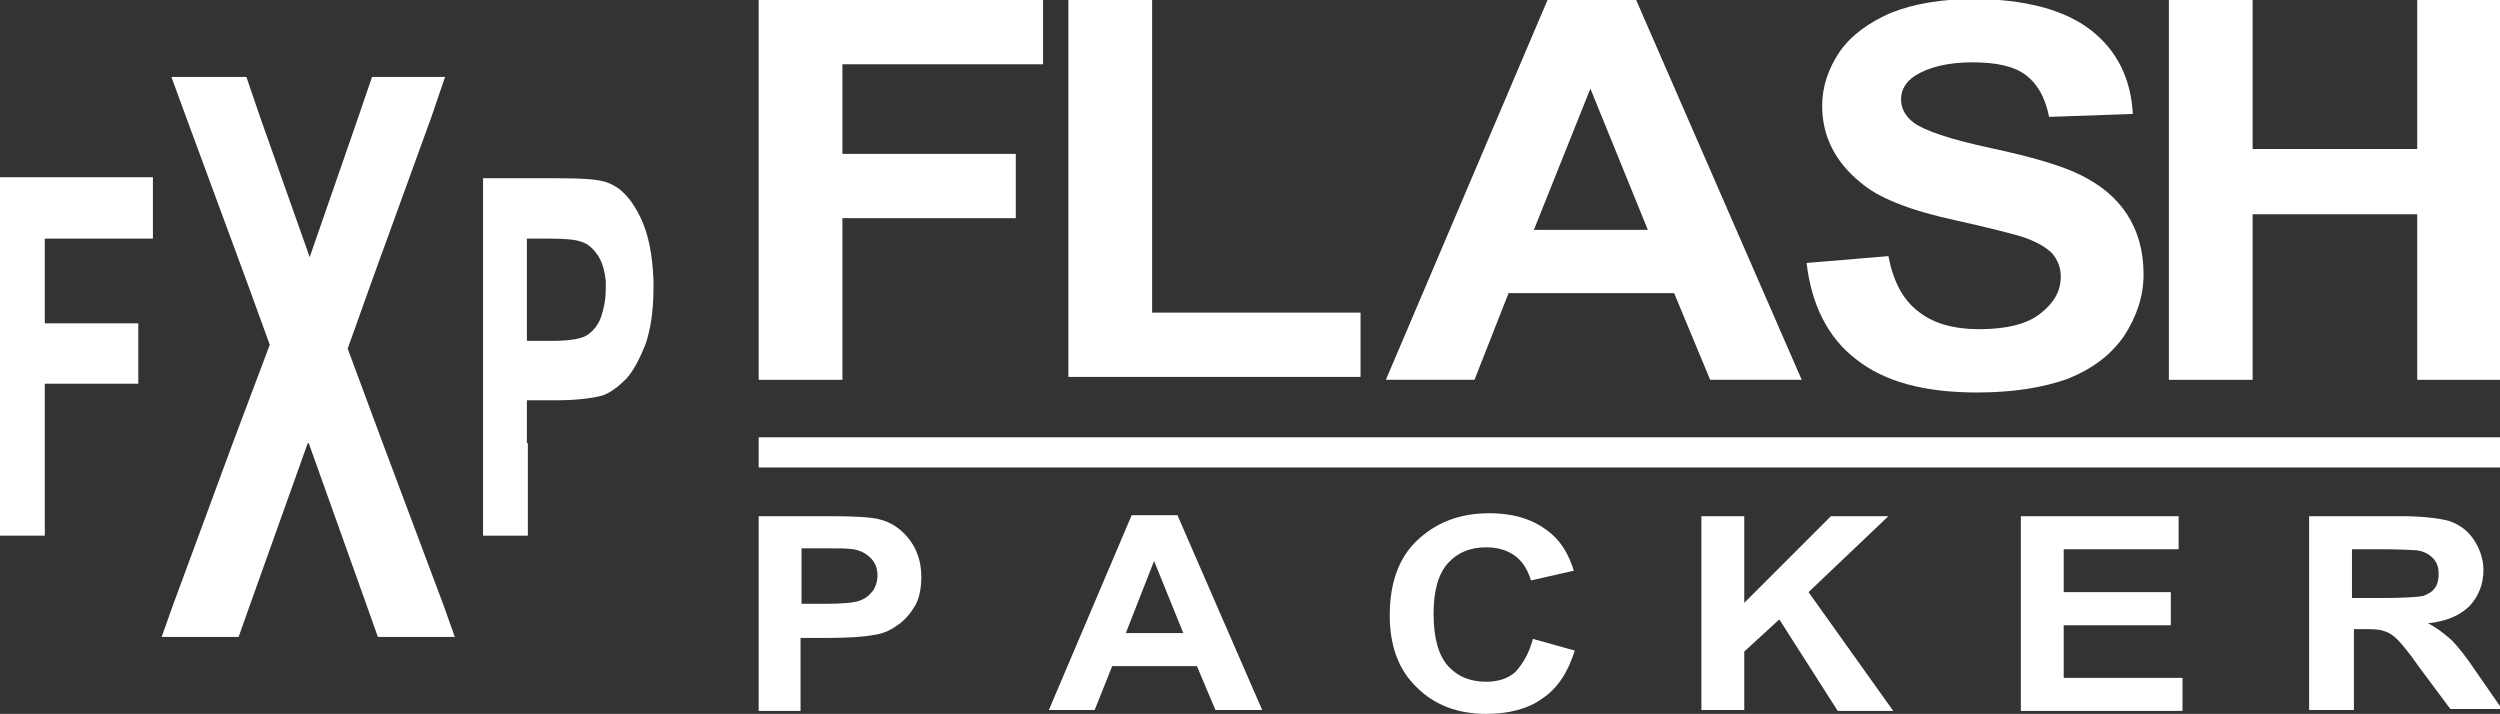
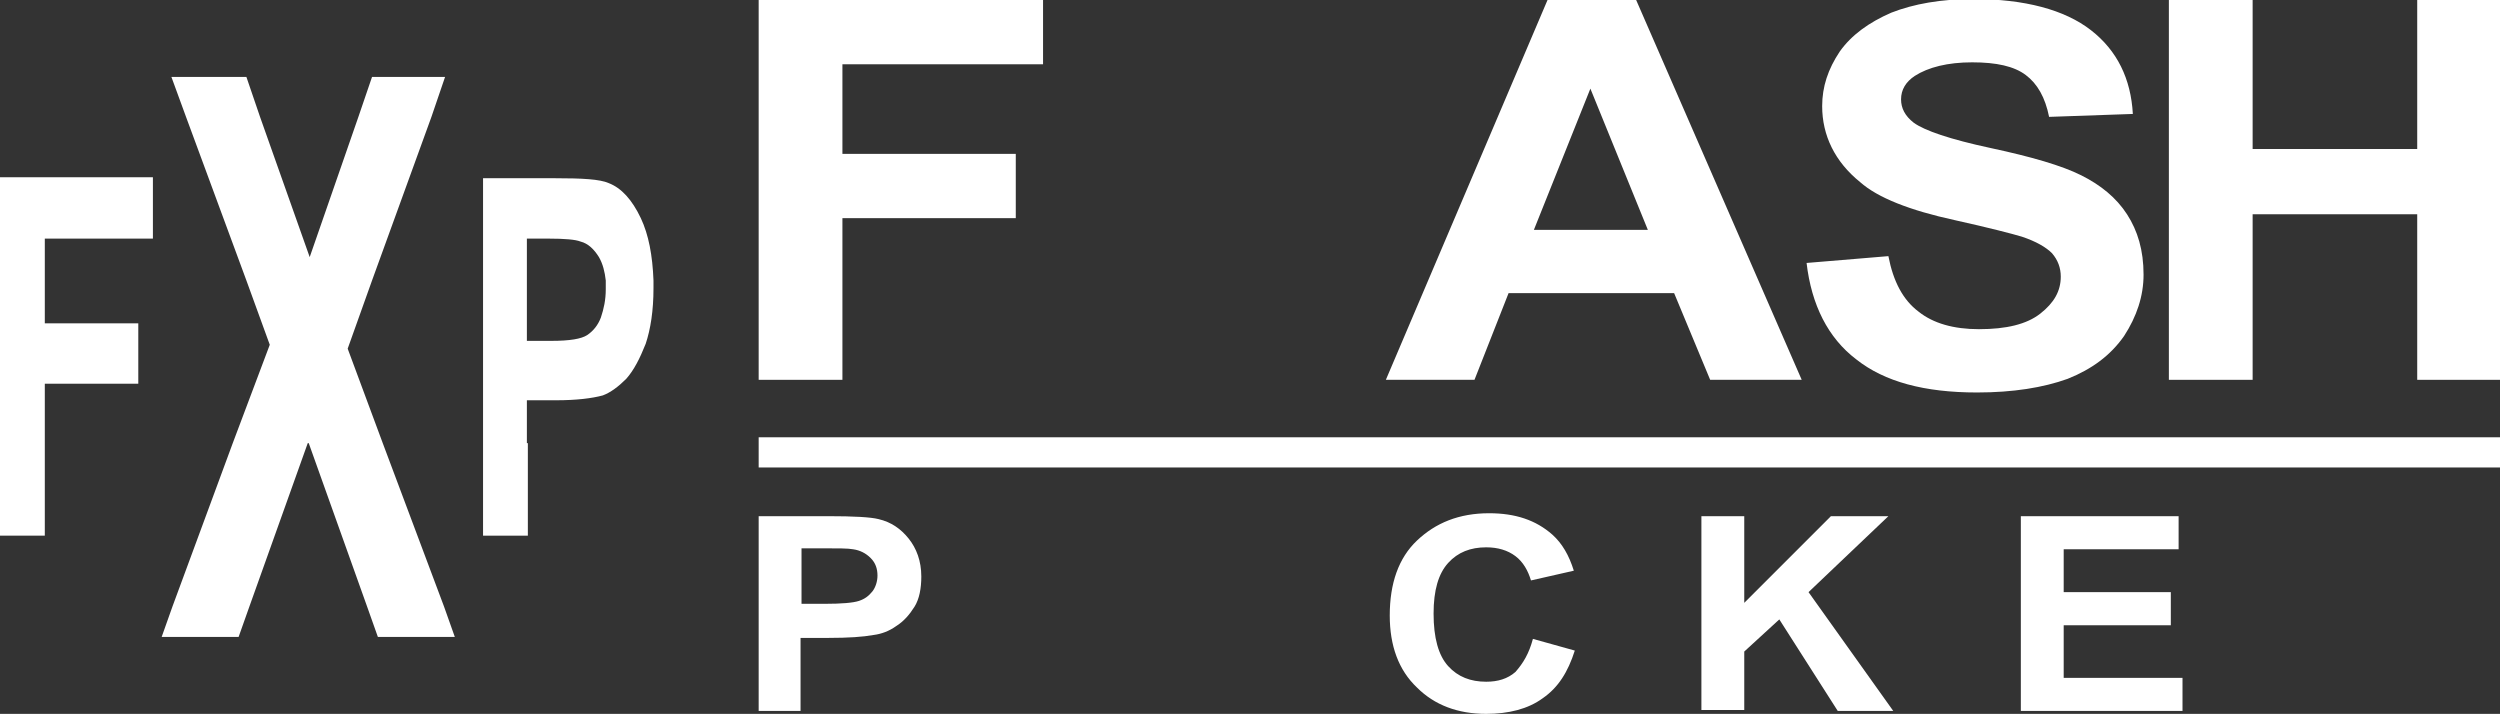
<svg xmlns="http://www.w3.org/2000/svg" version="1.1" id="レイヤー_1" x="0px" y="0px" width="256.7px" height="73.3px" viewBox="0 0 256.7 73.3" style="enable-background:new 0 0 256.7 73.3;" xml:space="preserve">
  <rect x="0" y="0" width="256.7" height="73.3" fill="#333333" stroke="none" />
  <style type="text/css">
	.st0{fill:#FFFFFF;}
</style>
  <g>
    <g>
      <path class="st0" d="M54.1,45.5v-4.4h3c2.1,0,3.7-0.2,4.8-0.5c0.8-0.3,1.6-0.9,2.4-1.7c0.8-0.9,1.4-2.1,2-3.6    c0.5-1.5,0.8-3.4,0.8-5.7c0-0.3,0-0.5,0-0.8c-0.1-2.6-0.5-4.7-1.3-6.4c-0.9-1.9-2-3.1-3.3-3.6c-0.9-0.4-2.7-0.5-5.5-0.5h-7.4v10.5    v16.8V55h4.6V45.5z M54.1,28.8v-4.3h2.2c1.7,0,2.8,0.1,3.3,0.3c0.8,0.2,1.4,0.8,1.9,1.6c0.4,0.7,0.6,1.5,0.7,2.4    c0,0.3,0,0.6,0,0.9c0,1.1-0.2,2-0.5,2.9c-0.3,0.8-0.8,1.4-1.4,1.8c-0.6,0.4-1.8,0.6-3.7,0.6h-2.5V28.8z" />
      <polygon class="st0" points="17.7,62.3 16.6,65.4 24.5,65.4 25.6,62.3 31.6,45.5 31.7,45.5 31.7,45.5 37.7,62.3 38.8,65.4     46.7,65.4 45.6,62.3 39.3,45.5 35.7,35.8 38.2,28.8 44.3,12 45.7,7.9 38.2,7.9 36.8,12 31.8,26.4 26.7,12 25.3,7.9 17.6,7.9     19.1,12 25.3,28.8 27.7,35.4 23.9,45.5   " />
      <polygon class="st0" points="4.6,45.5 4.6,39.4 14.2,39.4 14.2,33.2 4.6,33.2 4.6,28.8 4.6,24.5 15.7,24.5 15.7,18.2 0,18.2     0,28.8 0,45.5 0,55 4.6,55   " />
    </g>
    <g>
      <g>
        <path class="st0" d="M77.9,72.9V53H85c2.7,0,4.4,0.1,5.2,0.3c1.3,0.3,2.3,1,3.1,2c0.8,1,1.3,2.3,1.3,3.9c0,1.2-0.2,2.3-0.7,3.1     c-0.5,0.8-1.1,1.5-1.9,2c-0.7,0.5-1.5,0.8-2.3,0.9c-1.1,0.2-2.6,0.3-4.6,0.3h-2.9v7.5H77.9z M82.3,56.4V62h2.4     c1.7,0,2.9-0.1,3.5-0.3c0.6-0.2,1-0.5,1.4-1c0.3-0.4,0.5-1,0.5-1.6c0-0.7-0.2-1.3-0.7-1.8c-0.5-0.5-1.1-0.8-1.8-0.9     c-0.5-0.1-1.6-0.1-3.2-0.1H82.3z" />
-         <path class="st0" d="M129.6,72.9h-4.8l-1.9-4.5h-8.7l-1.8,4.5h-4.7l8.5-20h4.7L129.6,72.9z M121.5,65l-3-7.4l-2.9,7.4H121.5z" />
        <path class="st0" d="M157.4,65.6l4.3,1.2c-0.7,2.2-1.7,3.8-3.3,4.9c-1.5,1.1-3.5,1.6-5.8,1.6c-2.9,0-5.3-0.9-7.1-2.7     c-1.9-1.8-2.8-4.3-2.8-7.4c0-3.3,0.9-5.9,2.8-7.7c1.9-1.8,4.3-2.8,7.4-2.8c2.7,0,4.8,0.7,6.5,2.2c1,0.9,1.7,2.1,2.2,3.7l-4.4,1     c-0.3-1-0.8-1.9-1.6-2.5c-0.8-0.6-1.8-0.9-3-0.9c-1.6,0-2.9,0.5-3.9,1.6c-1,1.1-1.5,2.8-1.5,5.2c0,2.5,0.5,4.3,1.5,5.4     c1,1.1,2.3,1.6,3.9,1.6c1.2,0,2.2-0.3,3-1C156.4,68.1,157,67.1,157.4,65.6z" />
        <path class="st0" d="M174.7,72.9V53h4.4v8.9L188,53h5.9l-8.2,7.8l8.7,12.2h-5.7l-6-9.4l-3.6,3.3v6H174.7z" />
        <path class="st0" d="M207.5,72.9V53h16.2v3.4h-11.8v4.4h11v3.4h-11v5.4h12.2v3.4H207.5z" />
-         <path class="st0" d="M237.1,72.9V53h9.3c2.3,0,4,0.2,5.1,0.5c1.1,0.4,1.9,1,2.5,1.9c0.6,0.9,1,2,1,3.1c0,1.5-0.5,2.7-1.4,3.7     c-1,1-2.4,1.6-4.3,1.8c1,0.5,1.7,1.1,2.4,1.7c0.6,0.6,1.5,1.7,2.5,3.2l2.7,3.9h-5.3l-3.2-4.3c-1.1-1.6-1.9-2.5-2.3-2.9     c-0.4-0.4-0.9-0.7-1.3-0.8c-0.5-0.2-1.2-0.2-2.2-0.2h-0.9v8.3H237.1z M241.5,61.4h3.3c2.1,0,3.4-0.1,4-0.2     c0.5-0.2,0.9-0.4,1.2-0.8c0.3-0.4,0.4-0.9,0.4-1.5c0-0.7-0.2-1.2-0.6-1.6c-0.4-0.4-0.9-0.7-1.7-0.8c-0.4,0-1.4-0.1-3.2-0.1h-3.4     V61.4z" />
      </g>
      <g>
        <path class="st0" d="M77.9,39V0h29.2v6.6H86.5v9.2h17.8v6.6H86.5V39H77.9z" />
-         <path class="st0" d="M109.7,38.7V0h8.6v32.1h21.4v6.6H109.7z" />
        <path class="st0" d="M185,39h-9.4l-3.7-8.9h-17l-3.5,8.9h-9.1l16.6-39h9.1L185,39z M169.2,23.6l-5.9-14.5l-5.8,14.5H169.2z" />
        <path class="st0" d="M185.5,27l8.4-0.7c0.5,2.6,1.5,4.5,3.1,5.7c1.5,1.2,3.6,1.8,6.2,1.8c2.8,0,4.9-0.5,6.3-1.6     c1.4-1.1,2.1-2.3,2.1-3.8c0-0.9-0.3-1.7-0.9-2.4c-0.6-0.6-1.6-1.2-3.1-1.7c-1-0.3-3.3-0.9-6.9-1.7c-4.6-1-7.9-2.3-9.7-3.9     c-2.6-2.1-3.9-4.8-3.9-7.8c0-2,0.6-3.8,1.8-5.6c1.2-1.7,3-3,5.3-4c2.3-0.9,5.1-1.4,8.4-1.4c5.3,0,9.4,1.1,12.1,3.2     c2.7,2.1,4.1,5,4.3,8.6l-8.6,0.3c-0.4-2-1.2-3.4-2.4-4.3c-1.2-0.9-3-1.3-5.5-1.3c-2.5,0-4.5,0.5-5.9,1.4     c-0.9,0.6-1.4,1.4-1.4,2.4c0,0.9,0.4,1.7,1.3,2.4c1.1,0.8,3.7,1.7,7.9,2.6c4.2,0.9,7.3,1.8,9.3,2.8c2,1,3.6,2.3,4.7,4     c1.1,1.7,1.7,3.7,1.7,6.2c0,2.2-0.7,4.3-2,6.3c-1.4,2-3.3,3.4-5.8,4.4c-2.5,0.9-5.6,1.4-9.3,1.4c-5.4,0-9.5-1.1-12.4-3.4     C187.7,34.7,186,31.3,185.5,27z" />
        <path class="st0" d="M222.7,39V0h8.6v15.3h16.9V0h8.6v39h-8.6v-17h-16.9v17H222.7z" />
      </g>
      <rect x="77.9" y="44.9" class="st0" width="178.8" height="3.1" />
    </g>
  </g>
</svg>